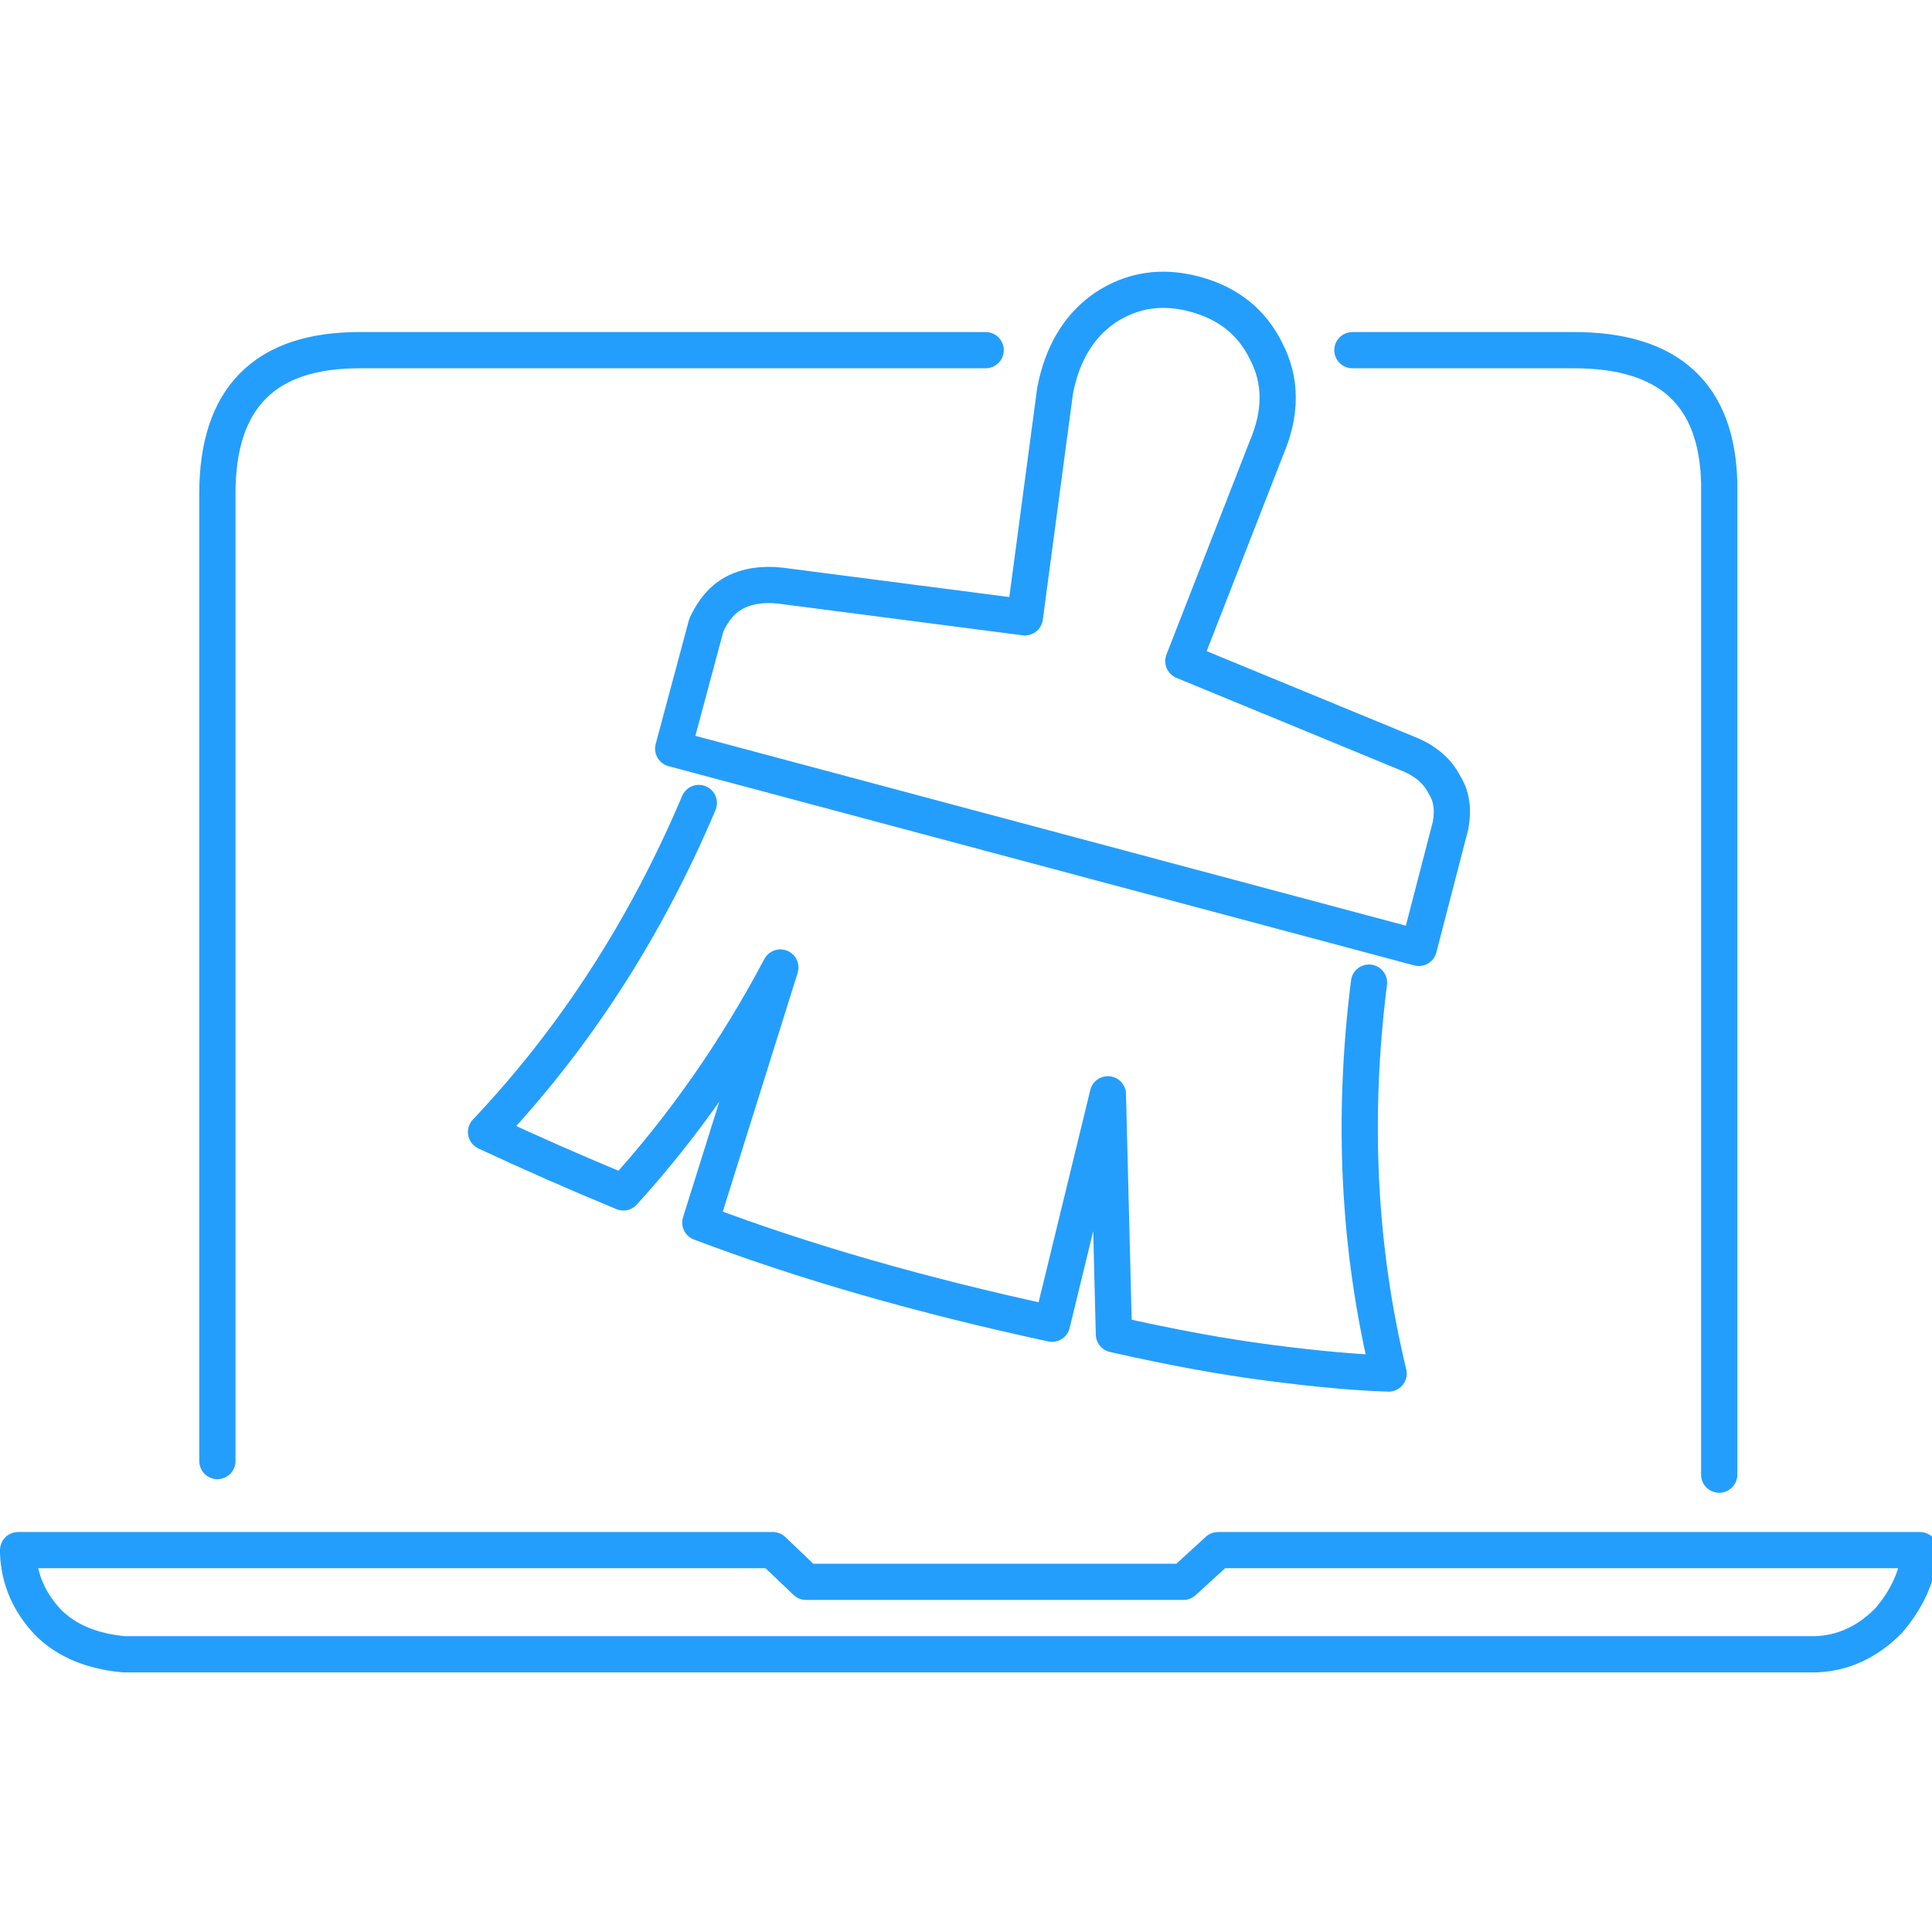
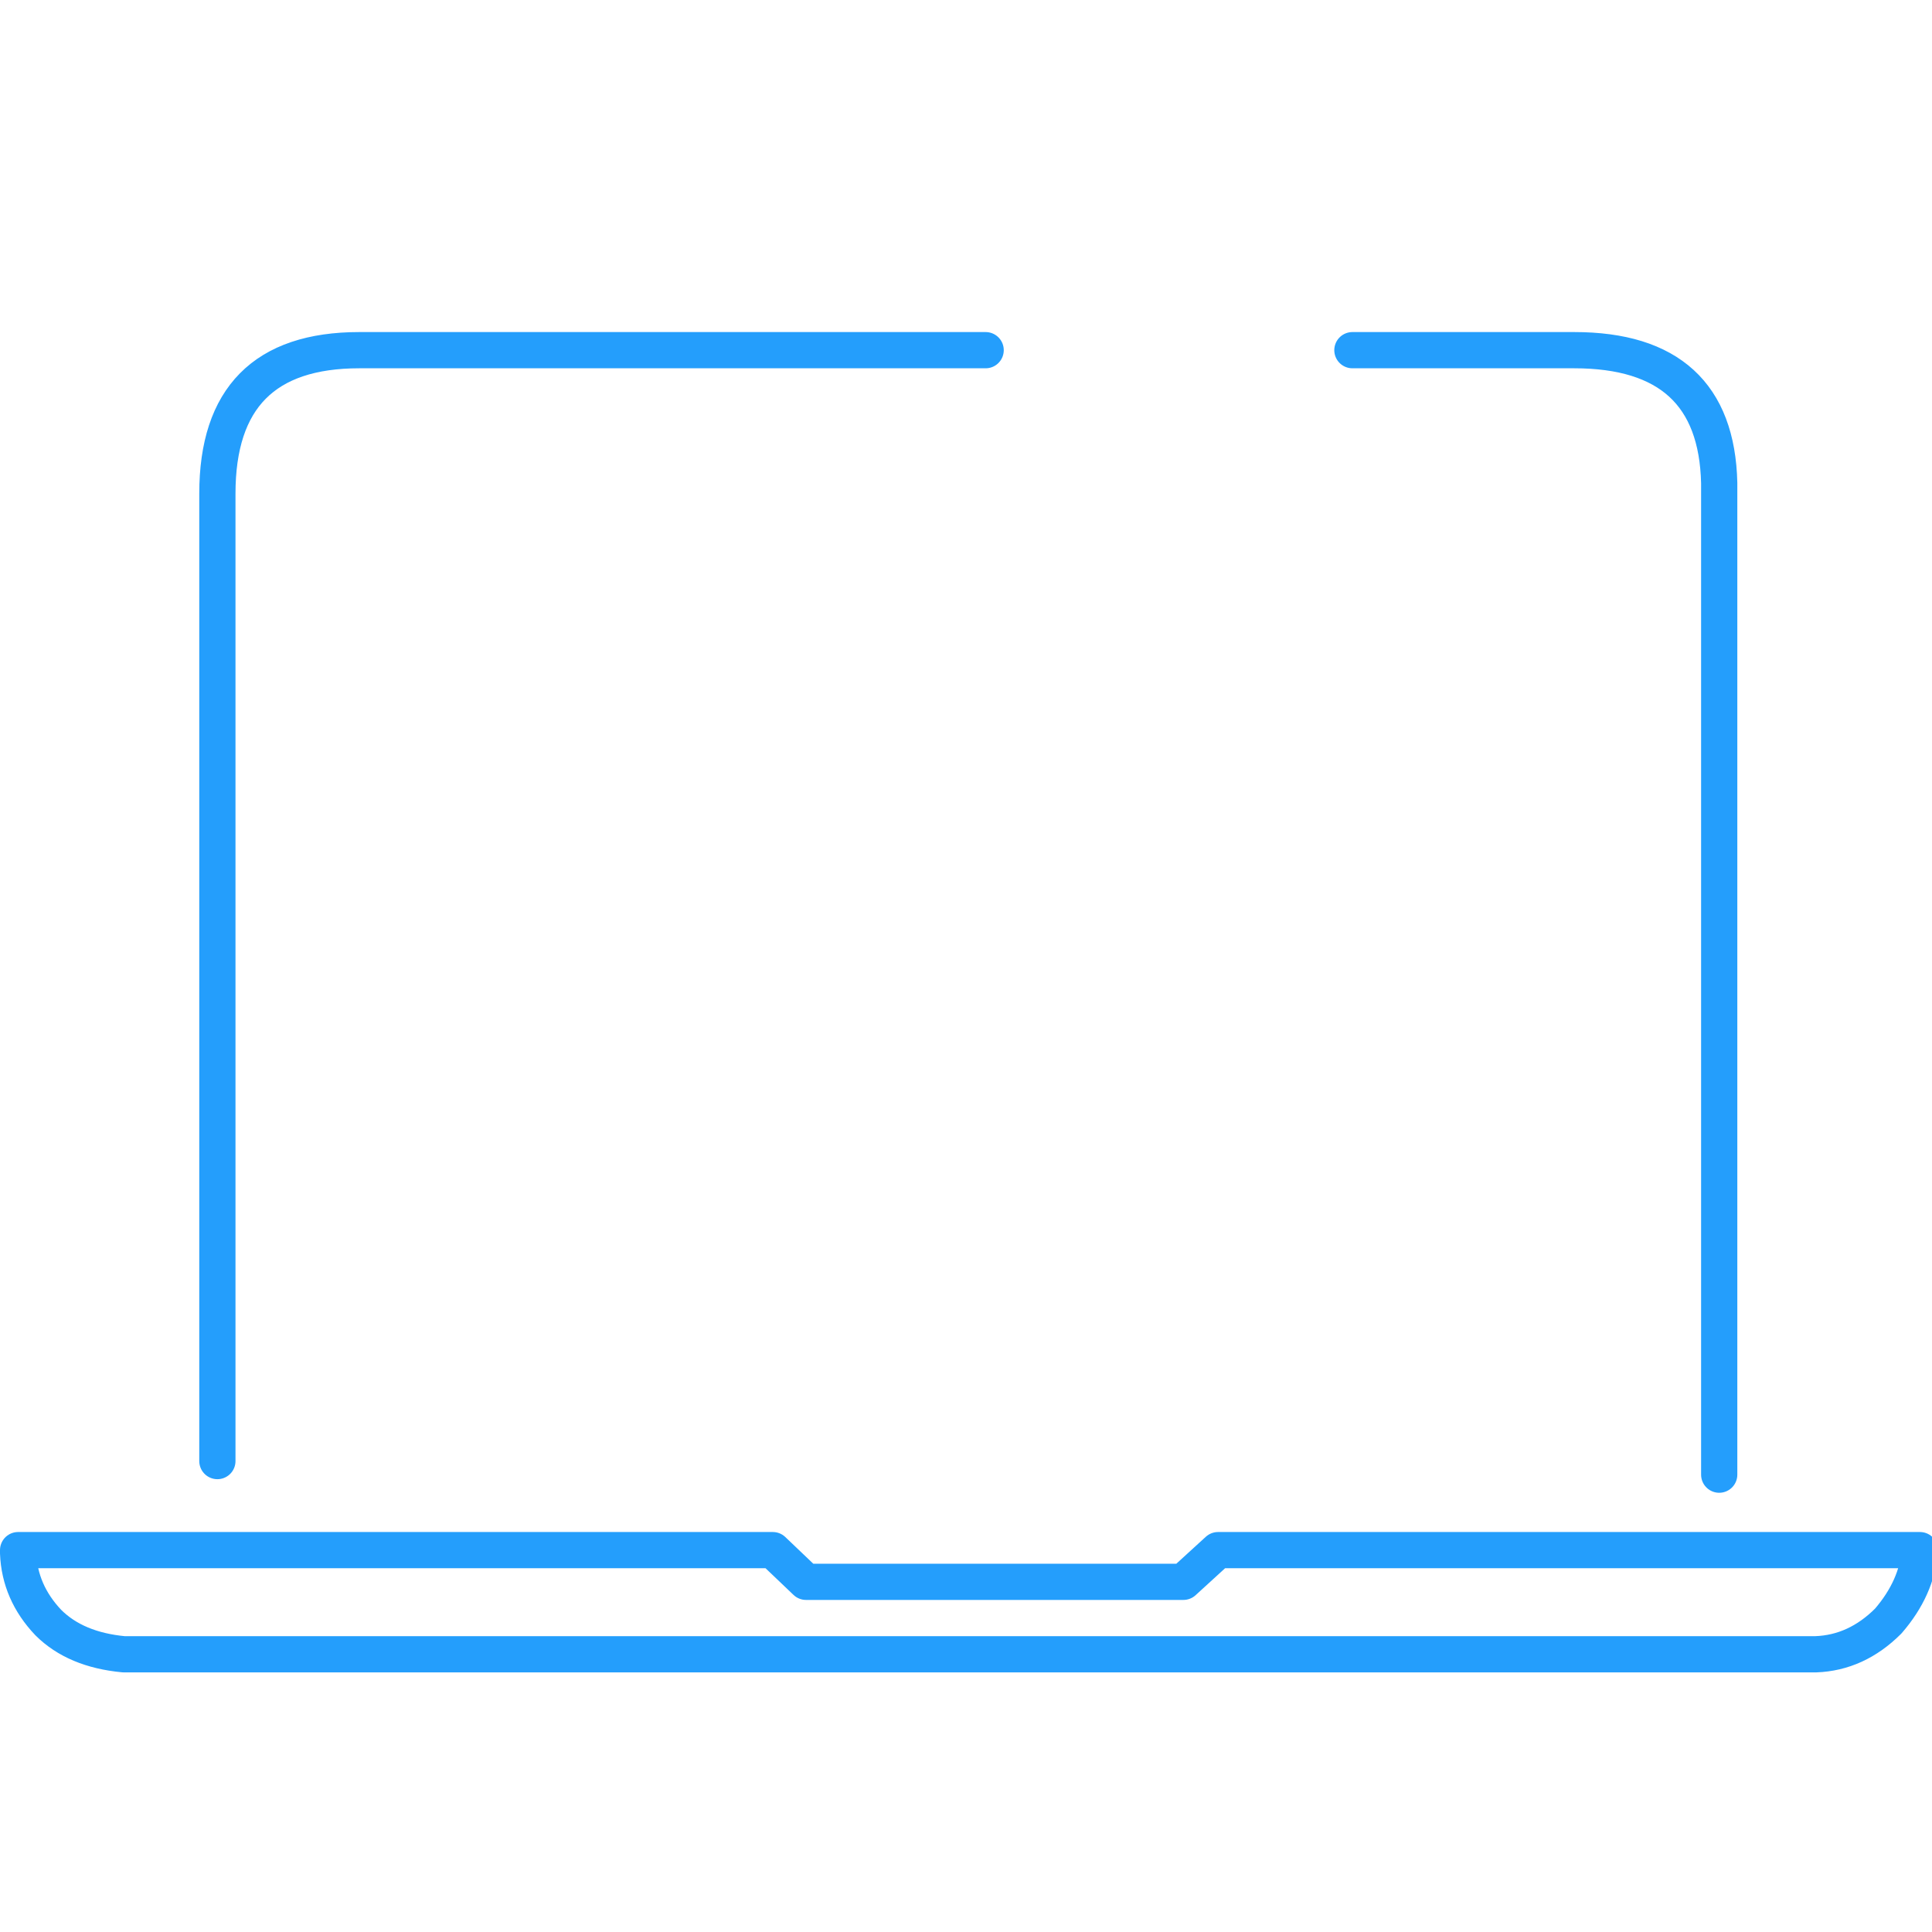
<svg xmlns="http://www.w3.org/2000/svg" width="64" height="64">
  <g fill="none" fill-rule="evenodd" stroke="#249EFC" stroke-linecap="round" stroke-linejoin="round" stroke-width="1.2">
    <path d="M1.6 53.75c.601.6 1.434.95 2.5 1.05h56.051c.899-.033 1.699-.4 2.399-1.1.634-.733.984-1.517 1.05-2.35H40.35l-1.149 1.05h-12.5L25.6 51.35H.6v.1c.034.866.367 1.633 1 2.3zM32.651 11.6h-20.75c-3.134 0-4.7 1.583-4.7 4.75V48.4m49.75.45V16c-.067-2.934-1.667-4.4-4.8-4.4H44.8" />
-     <path d="M23.15 26.6c-1.766 4.167-4.116 7.8-7.05 10.9 1.5.7 3.017 1.367 4.55 2 2-2.2 3.734-4.684 5.2-7.45L23.2 40.5c3.434 1.3 7.317 2.416 11.65 3.35l1.85-7.6.2 7.95c1.9.433 3.634.75 5.2.95 1.534.2 2.834.317 3.9.35-1-4.133-1.216-8.45-.65-12.95m-3.4-20.9c-.466-.967-1.25-1.6-2.35-1.9-1.1-.3-2.1-.15-3 .45-.866.6-1.416 1.517-1.65 2.75l-1 7.5-8.1-1.05c-.6-.067-1.116.016-1.55.25-.366.2-.666.55-.9 1.05l-1.1 4.1L47 31.4l1.05-4.05c.1-.534.034-.983-.2-1.35-.233-.467-.65-.817-1.25-1.05l-7.4-3.05 2.75-7.05c.5-1.167.5-2.233 0-3.2z" />
  </g>
</svg>